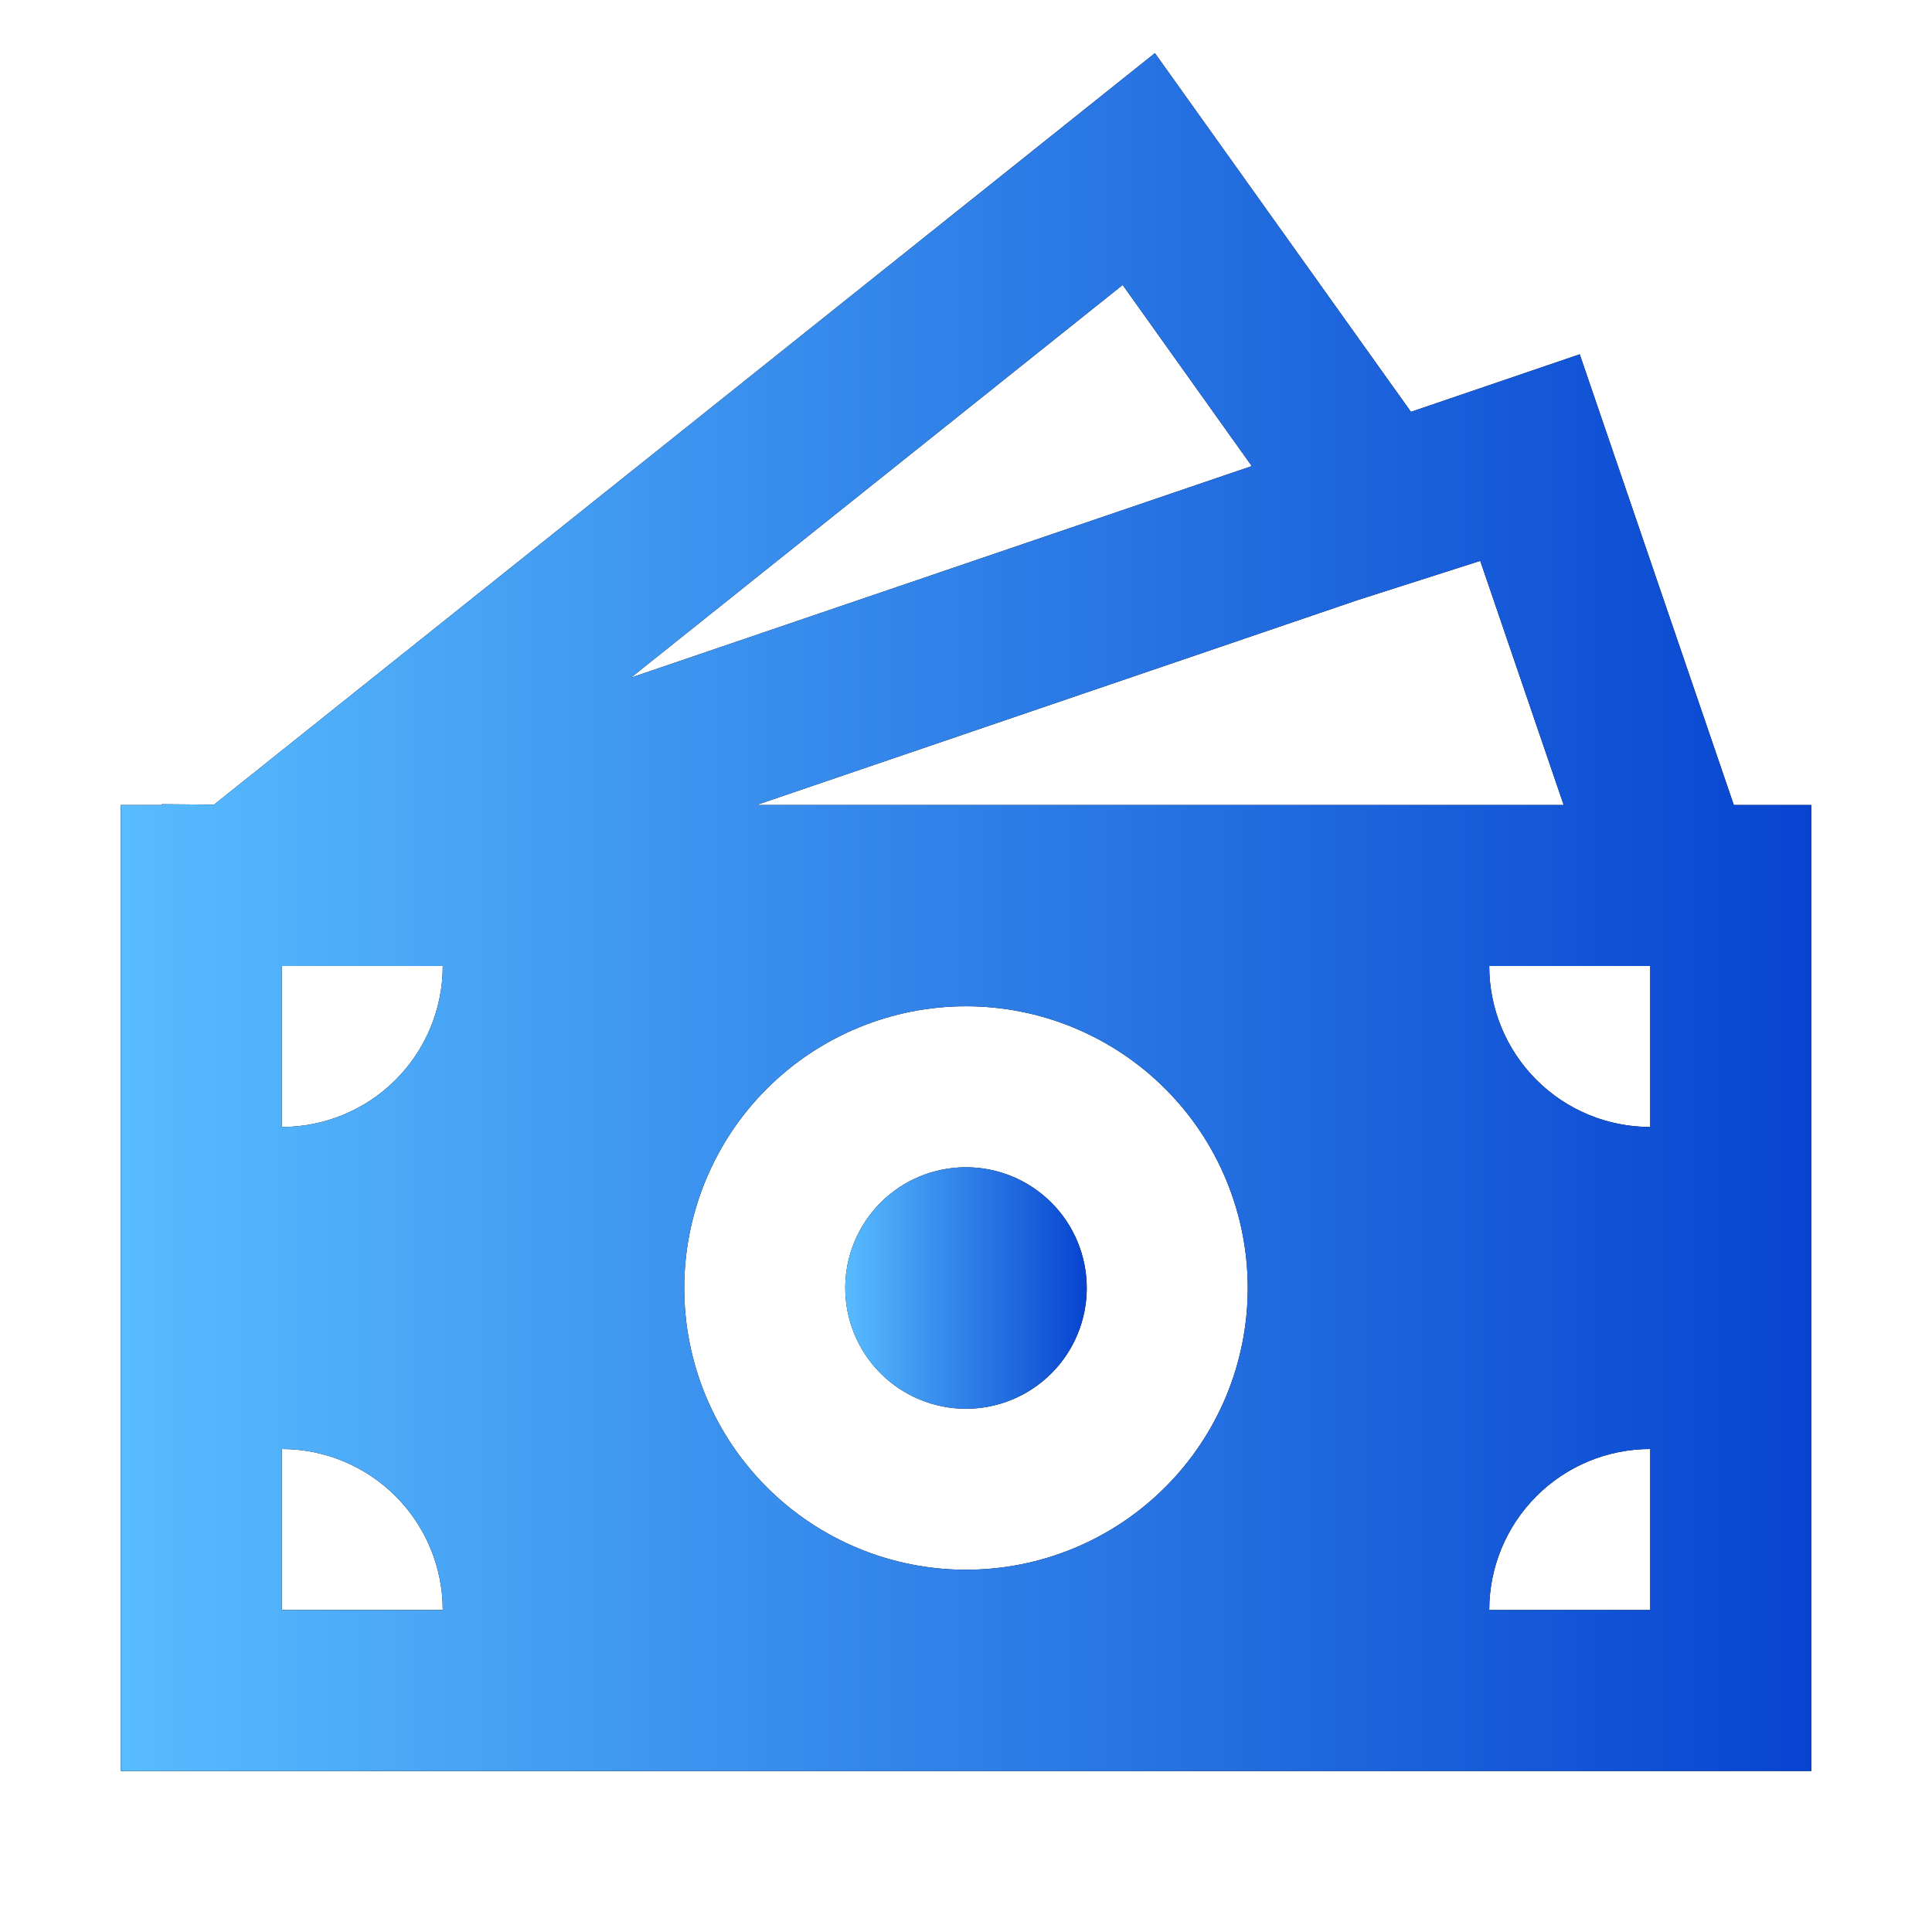
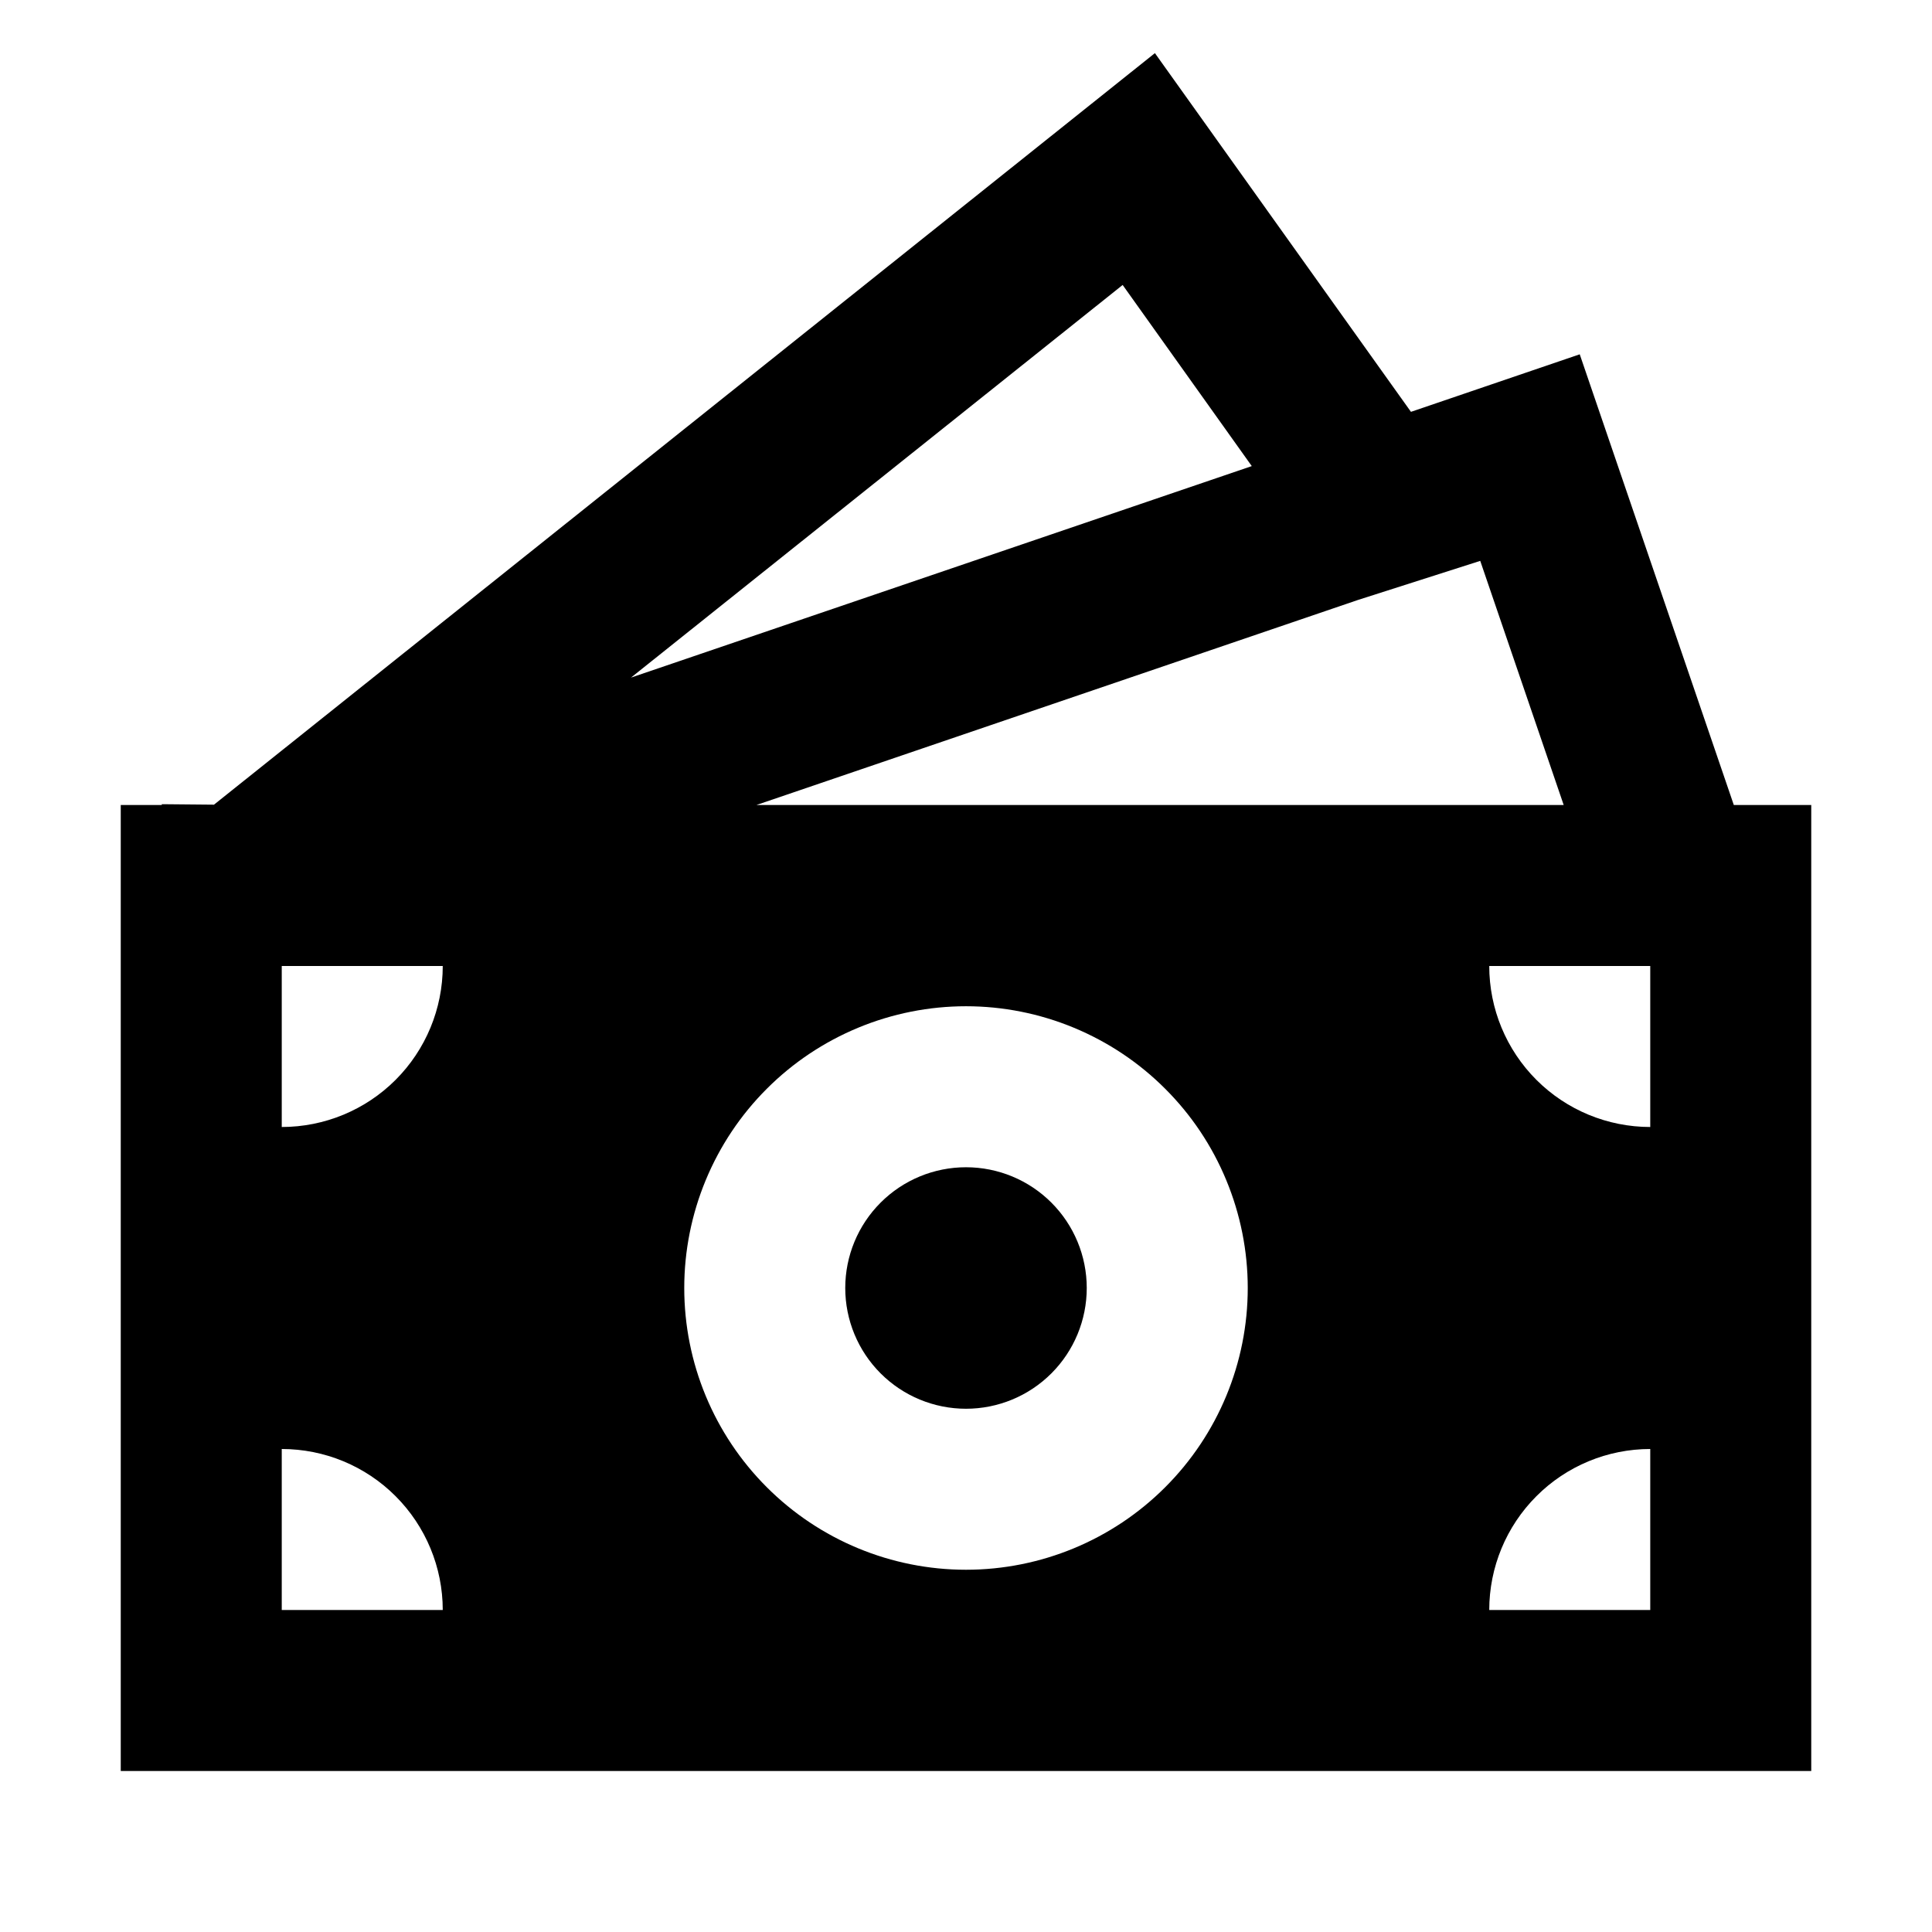
<svg xmlns="http://www.w3.org/2000/svg" width="36" height="36" viewBox="0 0 36 36" fill="none">
  <path d="M20.25 24C20.25 24.597 20.013 25.169 19.591 25.591C19.169 26.013 18.597 26.25 18 26.25C17.403 26.25 16.831 26.013 16.409 25.591C15.987 25.169 15.75 24.597 15.75 24C15.75 23.403 15.987 22.831 16.409 22.409C16.831 21.987 17.403 21.75 18 21.75C18.597 21.75 19.169 21.987 19.591 22.409C20.013 22.831 20.25 23.403 20.25 24Z" fill="black" />
-   <path d="M20.25 24C20.25 24.597 20.013 25.169 19.591 25.591C19.169 26.013 18.597 26.25 18 26.25C17.403 26.25 16.831 26.013 16.409 25.591C15.987 25.169 15.75 24.597 15.75 24C15.75 23.403 15.987 22.831 16.409 22.409C16.831 21.987 17.403 21.75 18 21.75C18.597 21.75 19.169 21.987 19.591 22.409C20.013 22.831 20.25 23.403 20.25 24Z" fill="url(#paint0_linear_478_190)" />
  <path d="M21.52 0.99L26.291 7.674L29.436 6.602L32.307 15H33.75V33H2.25V15H3.015V14.985L3.987 14.994L21.52 0.99ZM14.095 15H29.137L27.582 10.451L25.299 11.181L14.095 15ZM11.758 12.626L23.325 8.685L20.919 5.31L11.758 12.626ZM8.25 18H5.25V21C6.046 21 6.809 20.684 7.371 20.122C7.934 19.559 8.25 18.796 8.25 18ZM23.25 24C23.25 23.311 23.114 22.628 22.85 21.991C22.587 21.354 22.2 20.775 21.712 20.288C21.225 19.8 20.646 19.414 20.009 19.15C19.372 18.886 18.689 18.75 18 18.75C17.311 18.75 16.628 18.886 15.991 19.15C15.354 19.414 14.775 19.8 14.288 20.288C13.8 20.775 13.414 21.354 13.15 21.991C12.886 22.628 12.75 23.311 12.75 24C12.75 25.393 13.303 26.728 14.288 27.712C15.272 28.697 16.608 29.25 18 29.25C19.392 29.25 20.728 28.697 21.712 27.712C22.697 26.728 23.25 25.393 23.25 24ZM30.75 30V27C29.954 27 29.191 27.316 28.629 27.879C28.066 28.442 27.75 29.205 27.75 30H30.75ZM27.75 18C27.75 18.796 28.066 19.559 28.629 20.122C29.191 20.684 29.954 21 30.75 21V18H27.75ZM5.25 30H8.25C8.25 29.205 7.934 28.442 7.371 27.879C6.809 27.316 6.046 27 5.25 27V30Z" fill="black" />
-   <path d="M21.52 0.99L26.291 7.674L29.436 6.602L32.307 15H33.75V33H2.25V15H3.015V14.985L3.987 14.994L21.52 0.99ZM14.095 15H29.137L27.582 10.451L25.299 11.181L14.095 15ZM11.758 12.626L23.325 8.685L20.919 5.31L11.758 12.626ZM8.25 18H5.25V21C6.046 21 6.809 20.684 7.371 20.122C7.934 19.559 8.25 18.796 8.25 18ZM23.25 24C23.25 23.311 23.114 22.628 22.85 21.991C22.587 21.354 22.2 20.775 21.712 20.288C21.225 19.8 20.646 19.414 20.009 19.15C19.372 18.886 18.689 18.75 18 18.75C17.311 18.75 16.628 18.886 15.991 19.15C15.354 19.414 14.775 19.8 14.288 20.288C13.8 20.775 13.414 21.354 13.15 21.991C12.886 22.628 12.75 23.311 12.75 24C12.75 25.393 13.303 26.728 14.288 27.712C15.272 28.697 16.608 29.25 18 29.25C19.392 29.25 20.728 28.697 21.712 27.712C22.697 26.728 23.25 25.393 23.25 24ZM30.75 30V27C29.954 27 29.191 27.316 28.629 27.879C28.066 28.442 27.75 29.205 27.75 30H30.75ZM27.75 18C27.75 18.796 28.066 19.559 28.629 20.122C29.191 20.684 29.954 21 30.75 21V18H27.75ZM5.25 30H8.25C8.25 29.205 7.934 28.442 7.371 27.879C6.809 27.316 6.046 27 5.25 27V30Z" fill="url(#paint1_linear_478_190)" />
  <defs>
    <linearGradient id="paint0_linear_478_190" x1="15.75" y1="24" x2="20.25" y2="24" gradientUnits="userSpaceOnUse">
      <stop stop-color="#58BCFF" />
      <stop offset="1" stop-color="#0744D0" />
    </linearGradient>
    <linearGradient id="paint1_linear_478_190" x1="2.25" y1="16.995" x2="33.75" y2="16.995" gradientUnits="userSpaceOnUse">
      <stop stop-color="#58BCFF" />
      <stop offset="1" stop-color="#0744D0" />
    </linearGradient>
  </defs>
</svg>